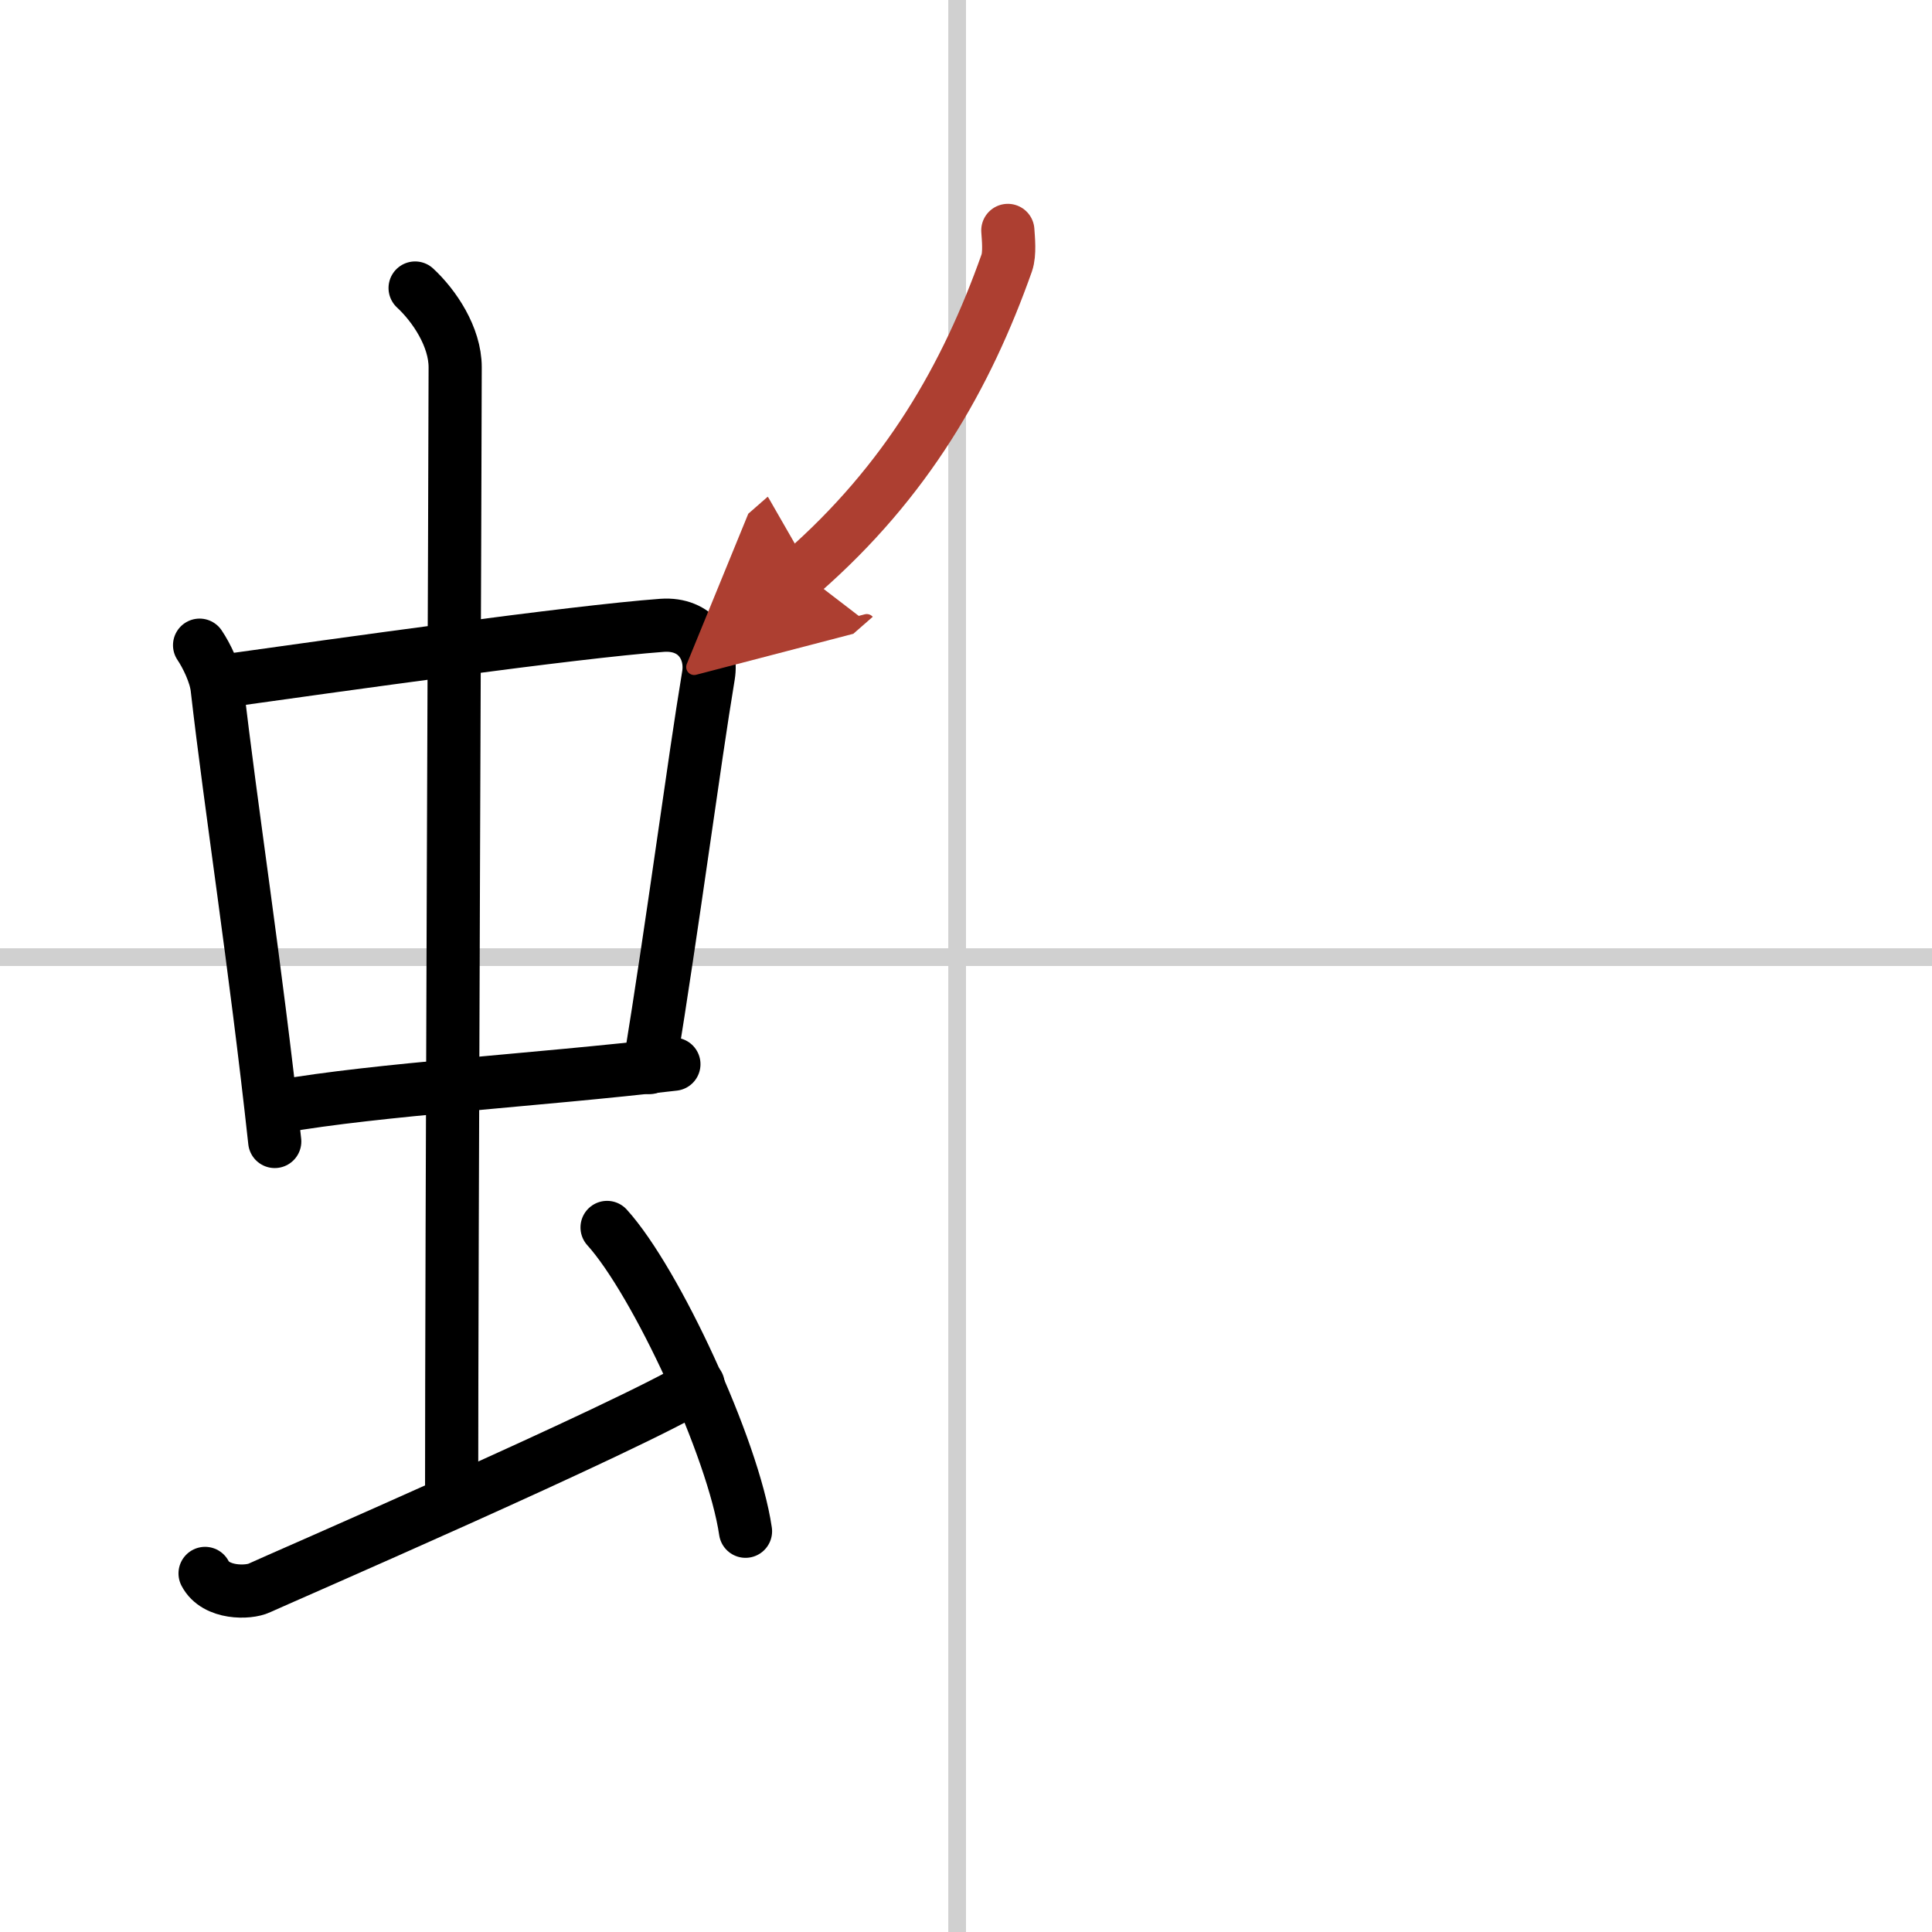
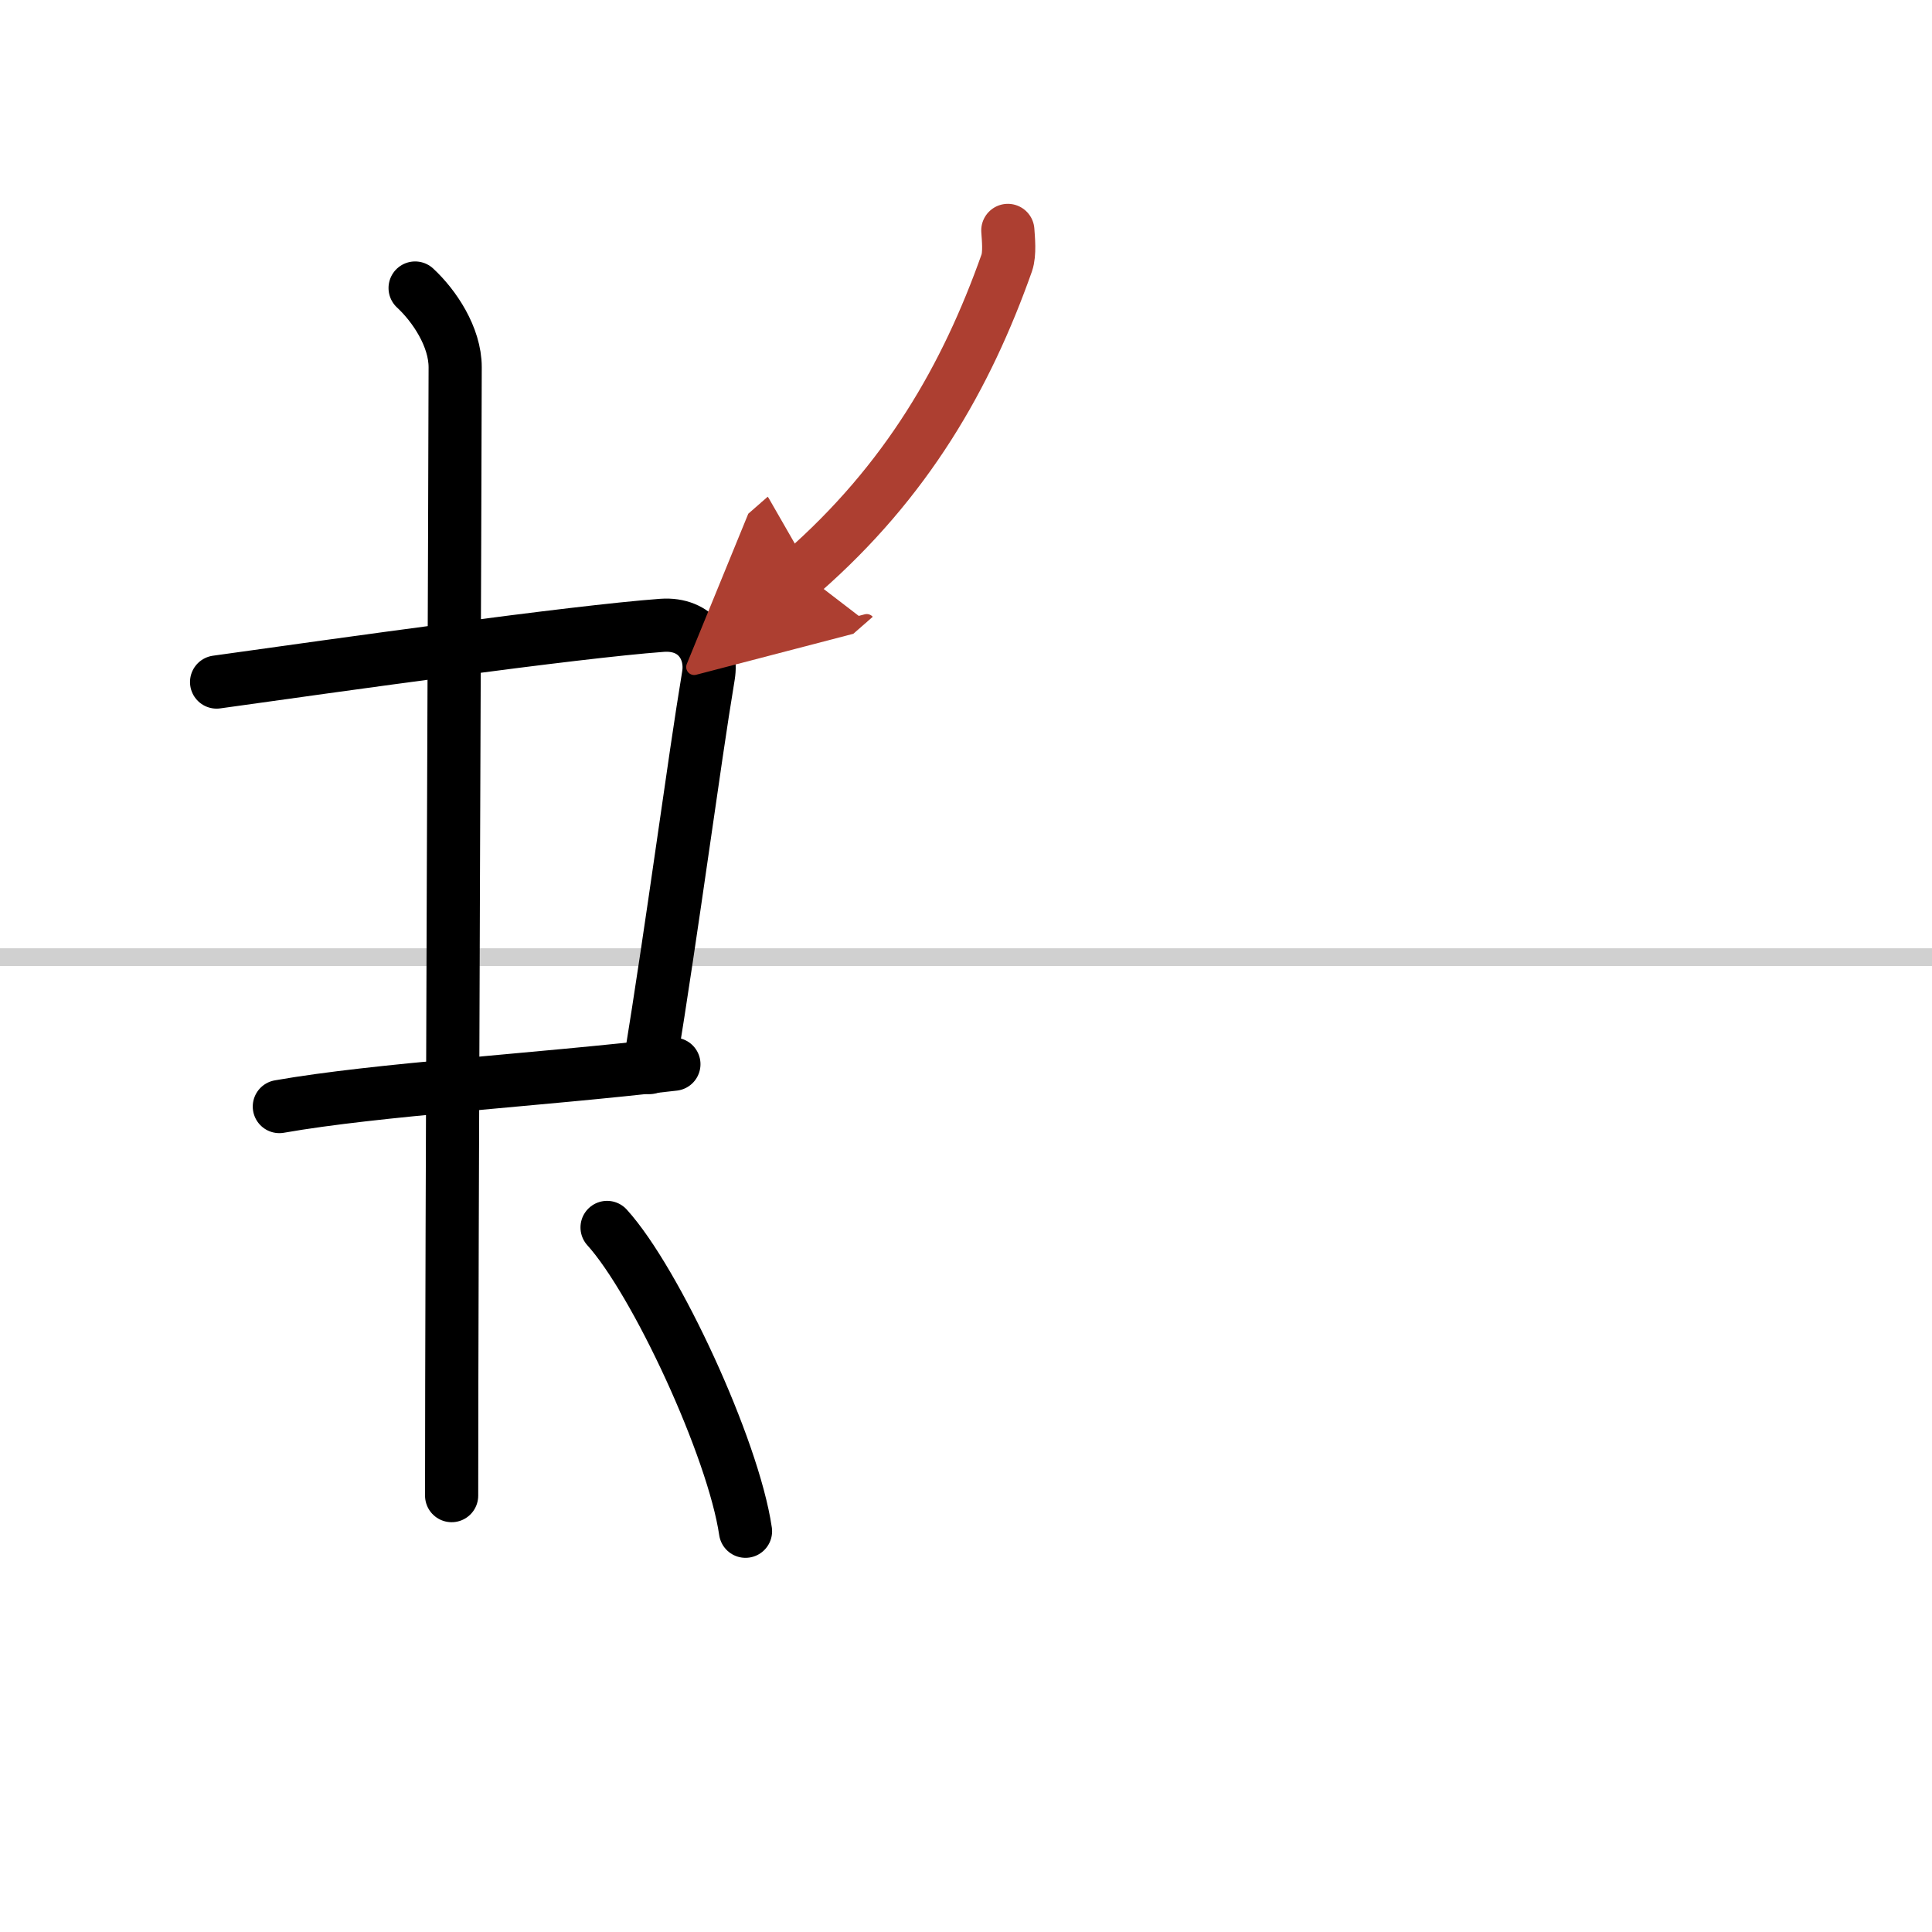
<svg xmlns="http://www.w3.org/2000/svg" width="400" height="400" viewBox="0 0 109 109">
  <defs>
    <marker id="a" markerWidth="4" orient="auto" refX="1" refY="5" viewBox="0 0 10 10">
      <polyline points="0 0 10 5 0 10 1 5" fill="#ad3f31" stroke="#ad3f31" />
    </marker>
  </defs>
  <g fill="none" stroke="#000" stroke-linecap="round" stroke-linejoin="round" stroke-width="3">
    <rect width="100%" height="100%" fill="#fff" stroke="#fff" />
-     <line x1="54" x2="54" y2="109" stroke="#d0d0d0" stroke-width="1" />
    <line x2="109" y1="54" y2="54" stroke="#d0d0d0" stroke-width="1" />
-     <path d="m11.26 36.4c0.4 0.59 0.9 1.63 0.99 2.41 0.77 6.75 2.15 15.5 3.25 25.59" />
    <path d="m12.22 38.48c6.93-0.97 20.11-2.83 25.13-3.2 1.96-0.14 2.86 1.38 2.62 2.83-0.83 4.98-1.98 13.84-3.33 22.12" />
    <path d="m15.76 62.43c5.58-0.98 14.46-1.48 22.26-2.39" />
    <path d="m23.42 16.25c1.08 1 2.26 2.75 2.26 4.47 0 4.78-0.2 50.28-0.2 63.66" />
-     <path d="m11.57 88.77c0.6 1.16 2.46 1.11 3.06 0.82s21.04-9.15 24.76-11.47" />
    <path d="m34.25 69.25c2.75 3.03 7.12 12.44 7.81 17.14" />
    <path d="m56.86 13c0.03 0.46 0.12 1.31-0.06 1.83-2.27 6.41-5.63 12.3-11.54 17.47" marker-end="url(#a)" stroke="#ad3f31" />
  </g>
</svg>